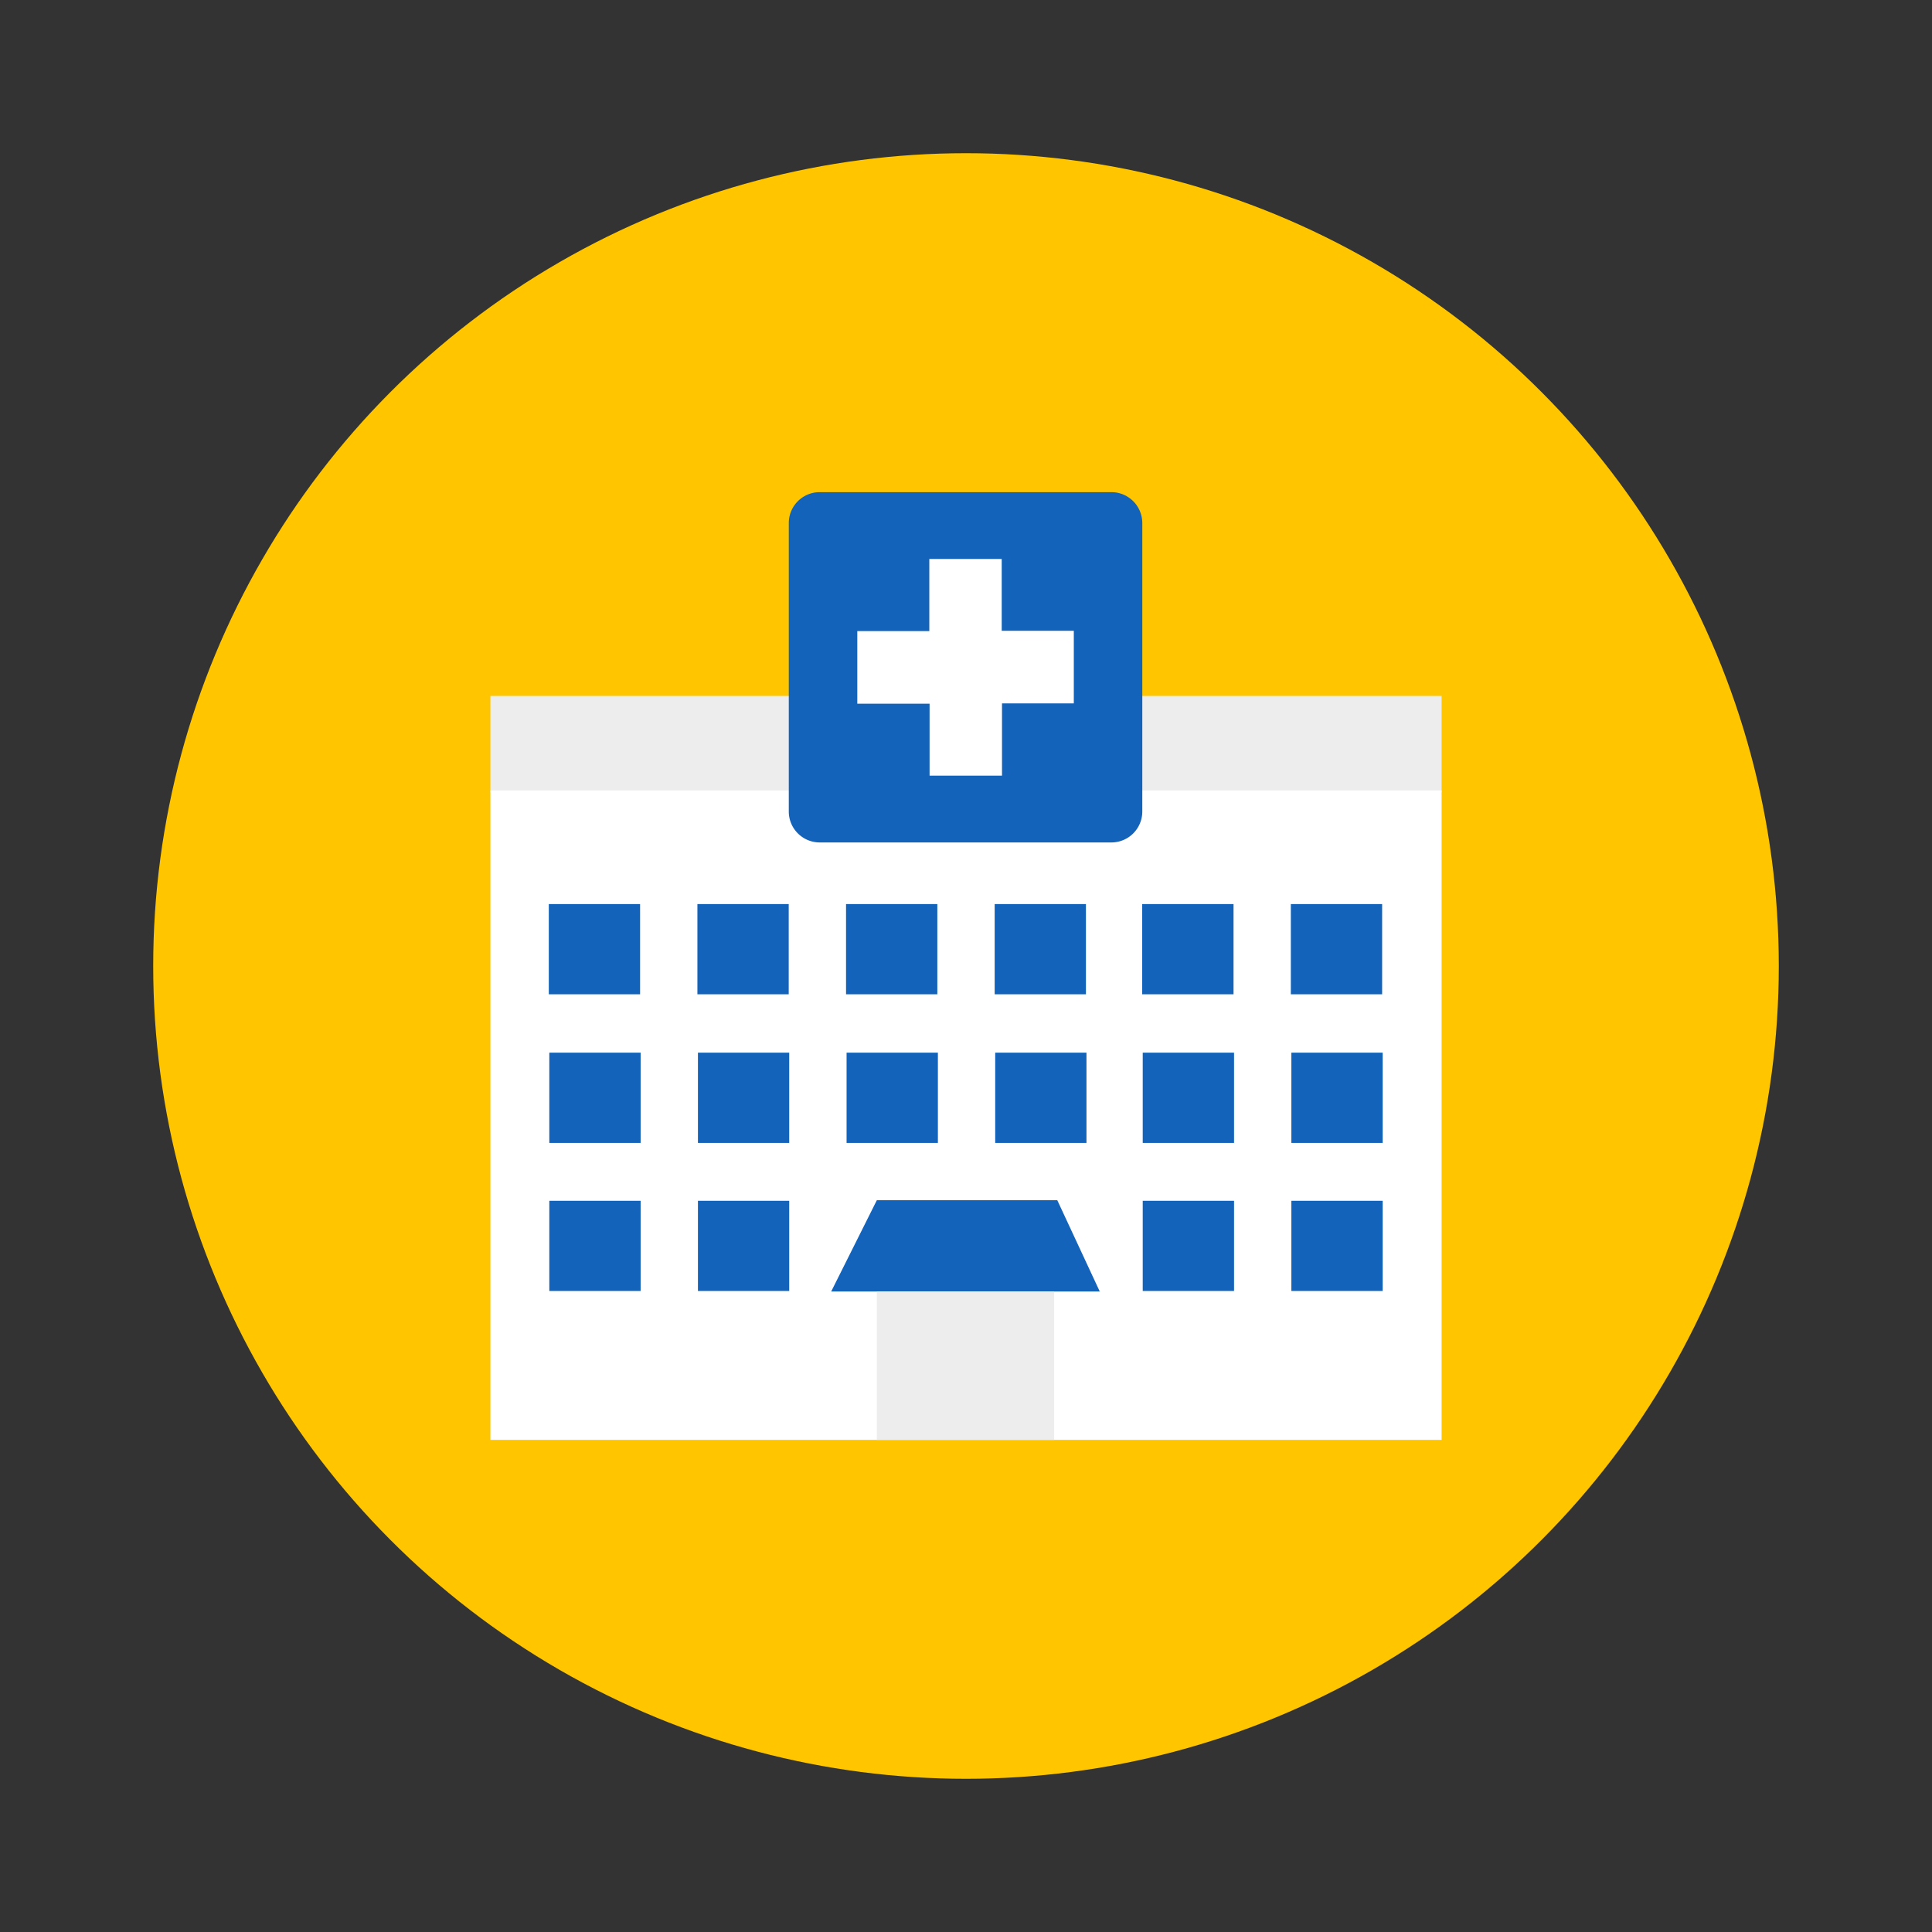
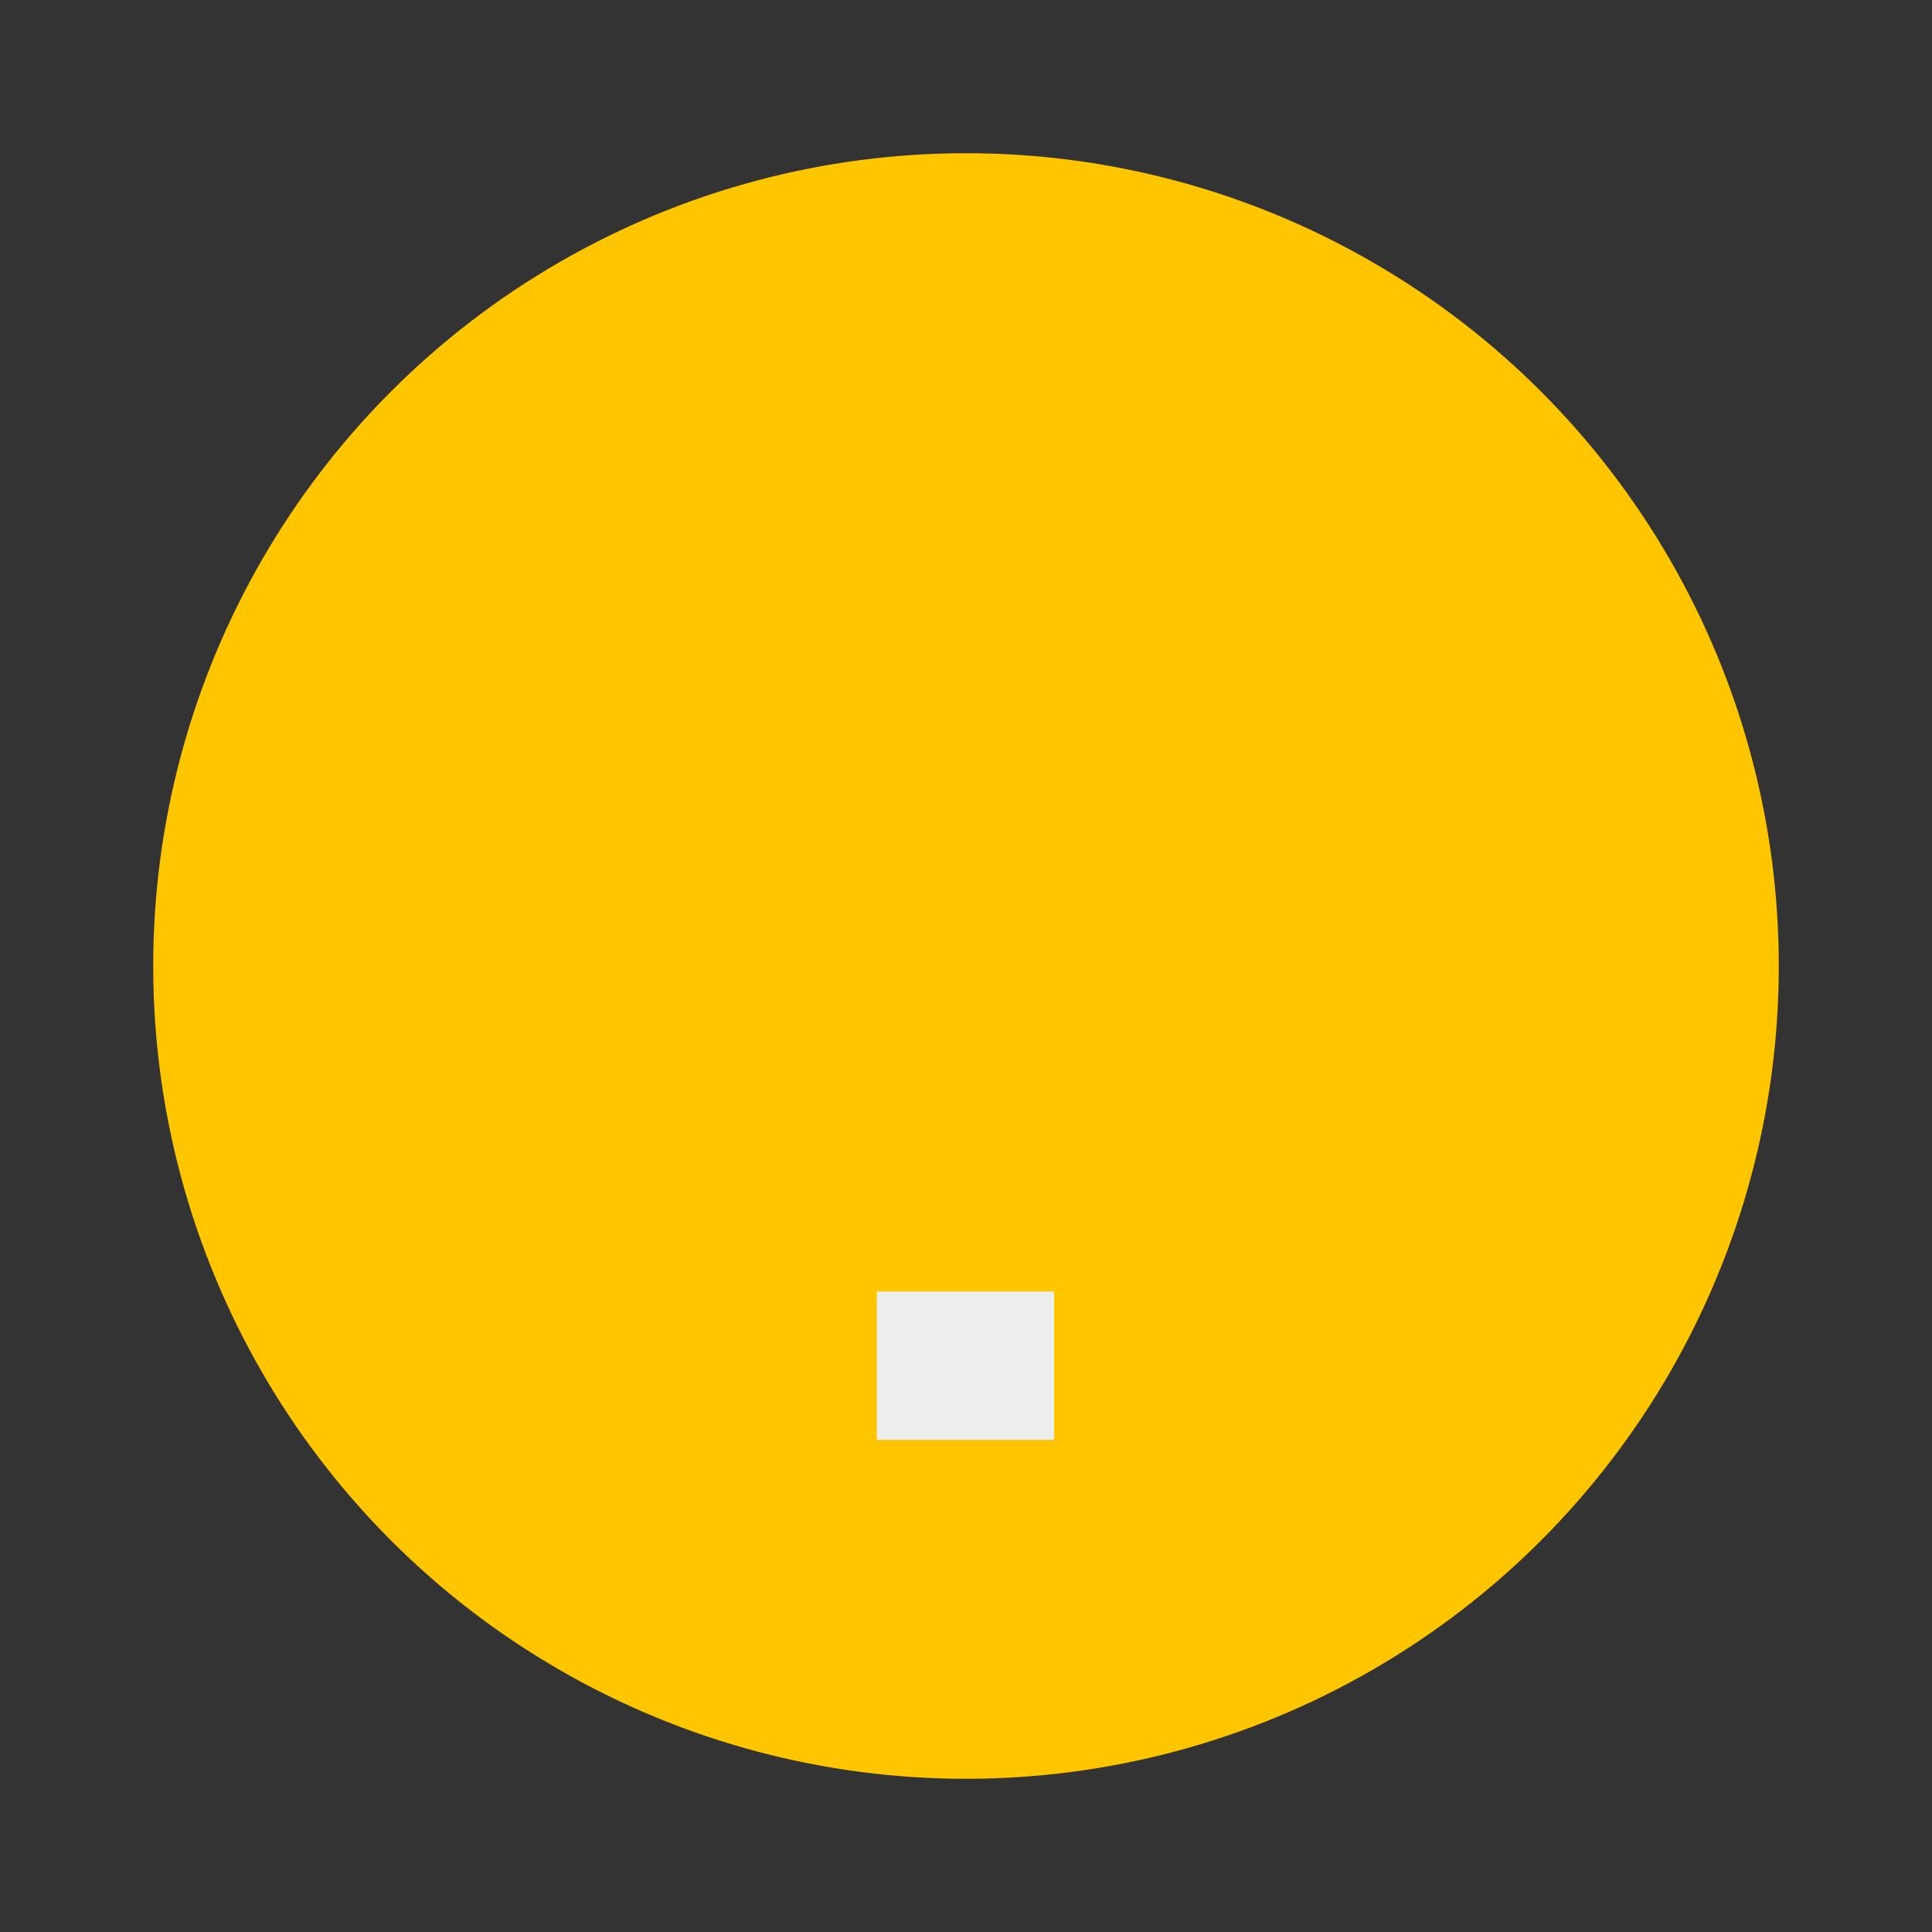
<svg xmlns="http://www.w3.org/2000/svg" width="80" height="80">
  <rect width="100%" height="100%" fill="#333333" stroke="none" />
  <circle fill="#FFC600" cx="40" cy="40" r="33.656" />
-   <path fill="#EDEDED" d="M20.307 28.818h39.387v3.973H20.307z" />
-   <path fill="#FFF" d="M20.307 32.731h39.387v26.891H20.307z" />
-   <path fill="#1363ba" d="M36.308 49.698l-1.891 3.781h11.122l-1.759-3.781z" />
  <path fill="#EDEDED" d="M36.308 53.479h7.341v6.144h-7.341z" />
-   <path fill="#1363ba" d="M22.725 37.435h3.78v3.736h-3.78zM28.878 37.435h3.781v3.736h-3.781zM35.033 37.435h3.78v3.736h-3.78zM41.187 37.435h3.779v3.736h-3.779zM47.296 37.435h3.782v3.736h-3.782zM53.451 37.435h3.78v3.736h-3.78zM22.746 43.589h3.781v3.736h-3.781zM28.9 43.589h3.78v3.736H28.9zM22.746 49.721h3.781v3.735h-3.781zM28.9 49.721h3.78v3.735H28.9zM35.055 43.589h3.781v3.736h-3.781zM41.209 43.589h3.779v3.736h-3.779zM47.318 43.589h3.781v3.736h-3.781zM53.473 43.589h3.781v3.736h-3.781zM47.318 49.721h3.781v3.735h-3.781zM53.473 49.721h3.781v3.735h-3.781zM47.3 33.606a1.28 1.28 0 0 1-1.283 1.278H33.946a1.281 1.281 0 0 1-1.284-1.278v-11.95a1.28 1.28 0 0 1 1.284-1.277h12.071a1.28 1.28 0 0 1 1.283 1.277v11.95z" />
-   <path fill-rule="evenodd" clip-rule="evenodd" fill="#FFF" d="M35.499 26.132h2.982v-2.986h2.998v2.974h2.985v3.006h-2.973v2.992h-2.999v-2.979h-2.993v-3.007z" />
</svg>